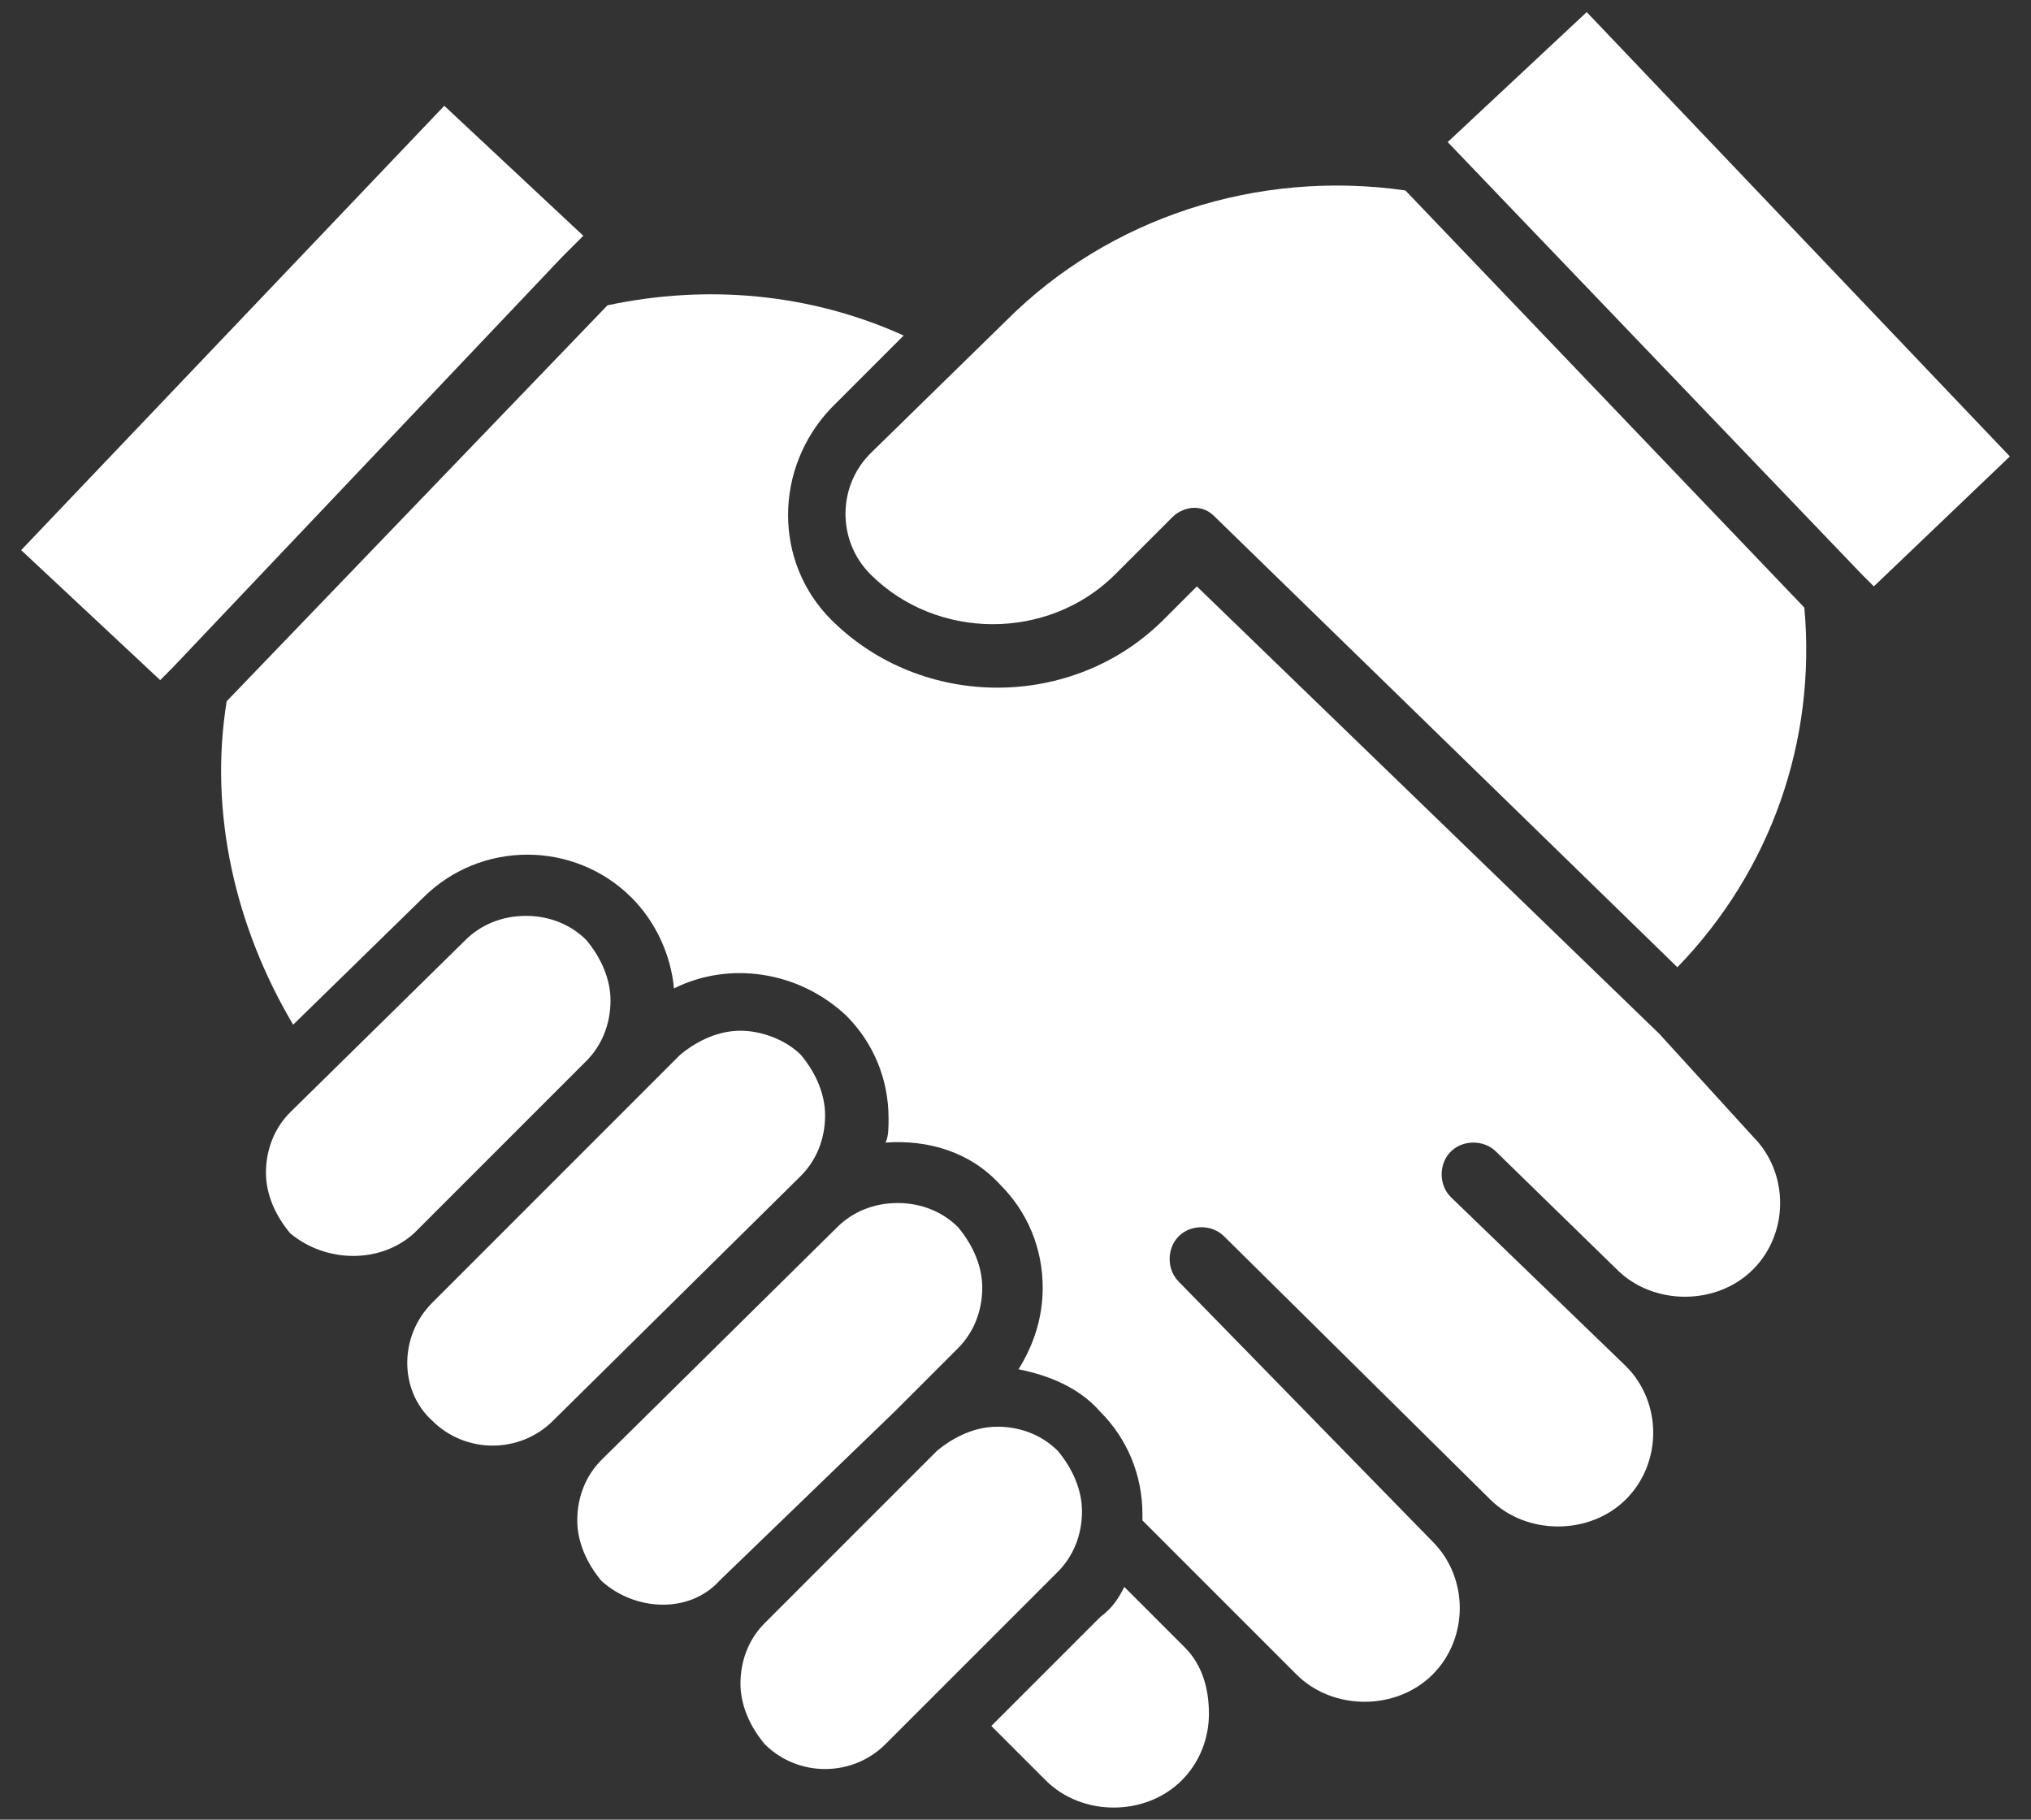
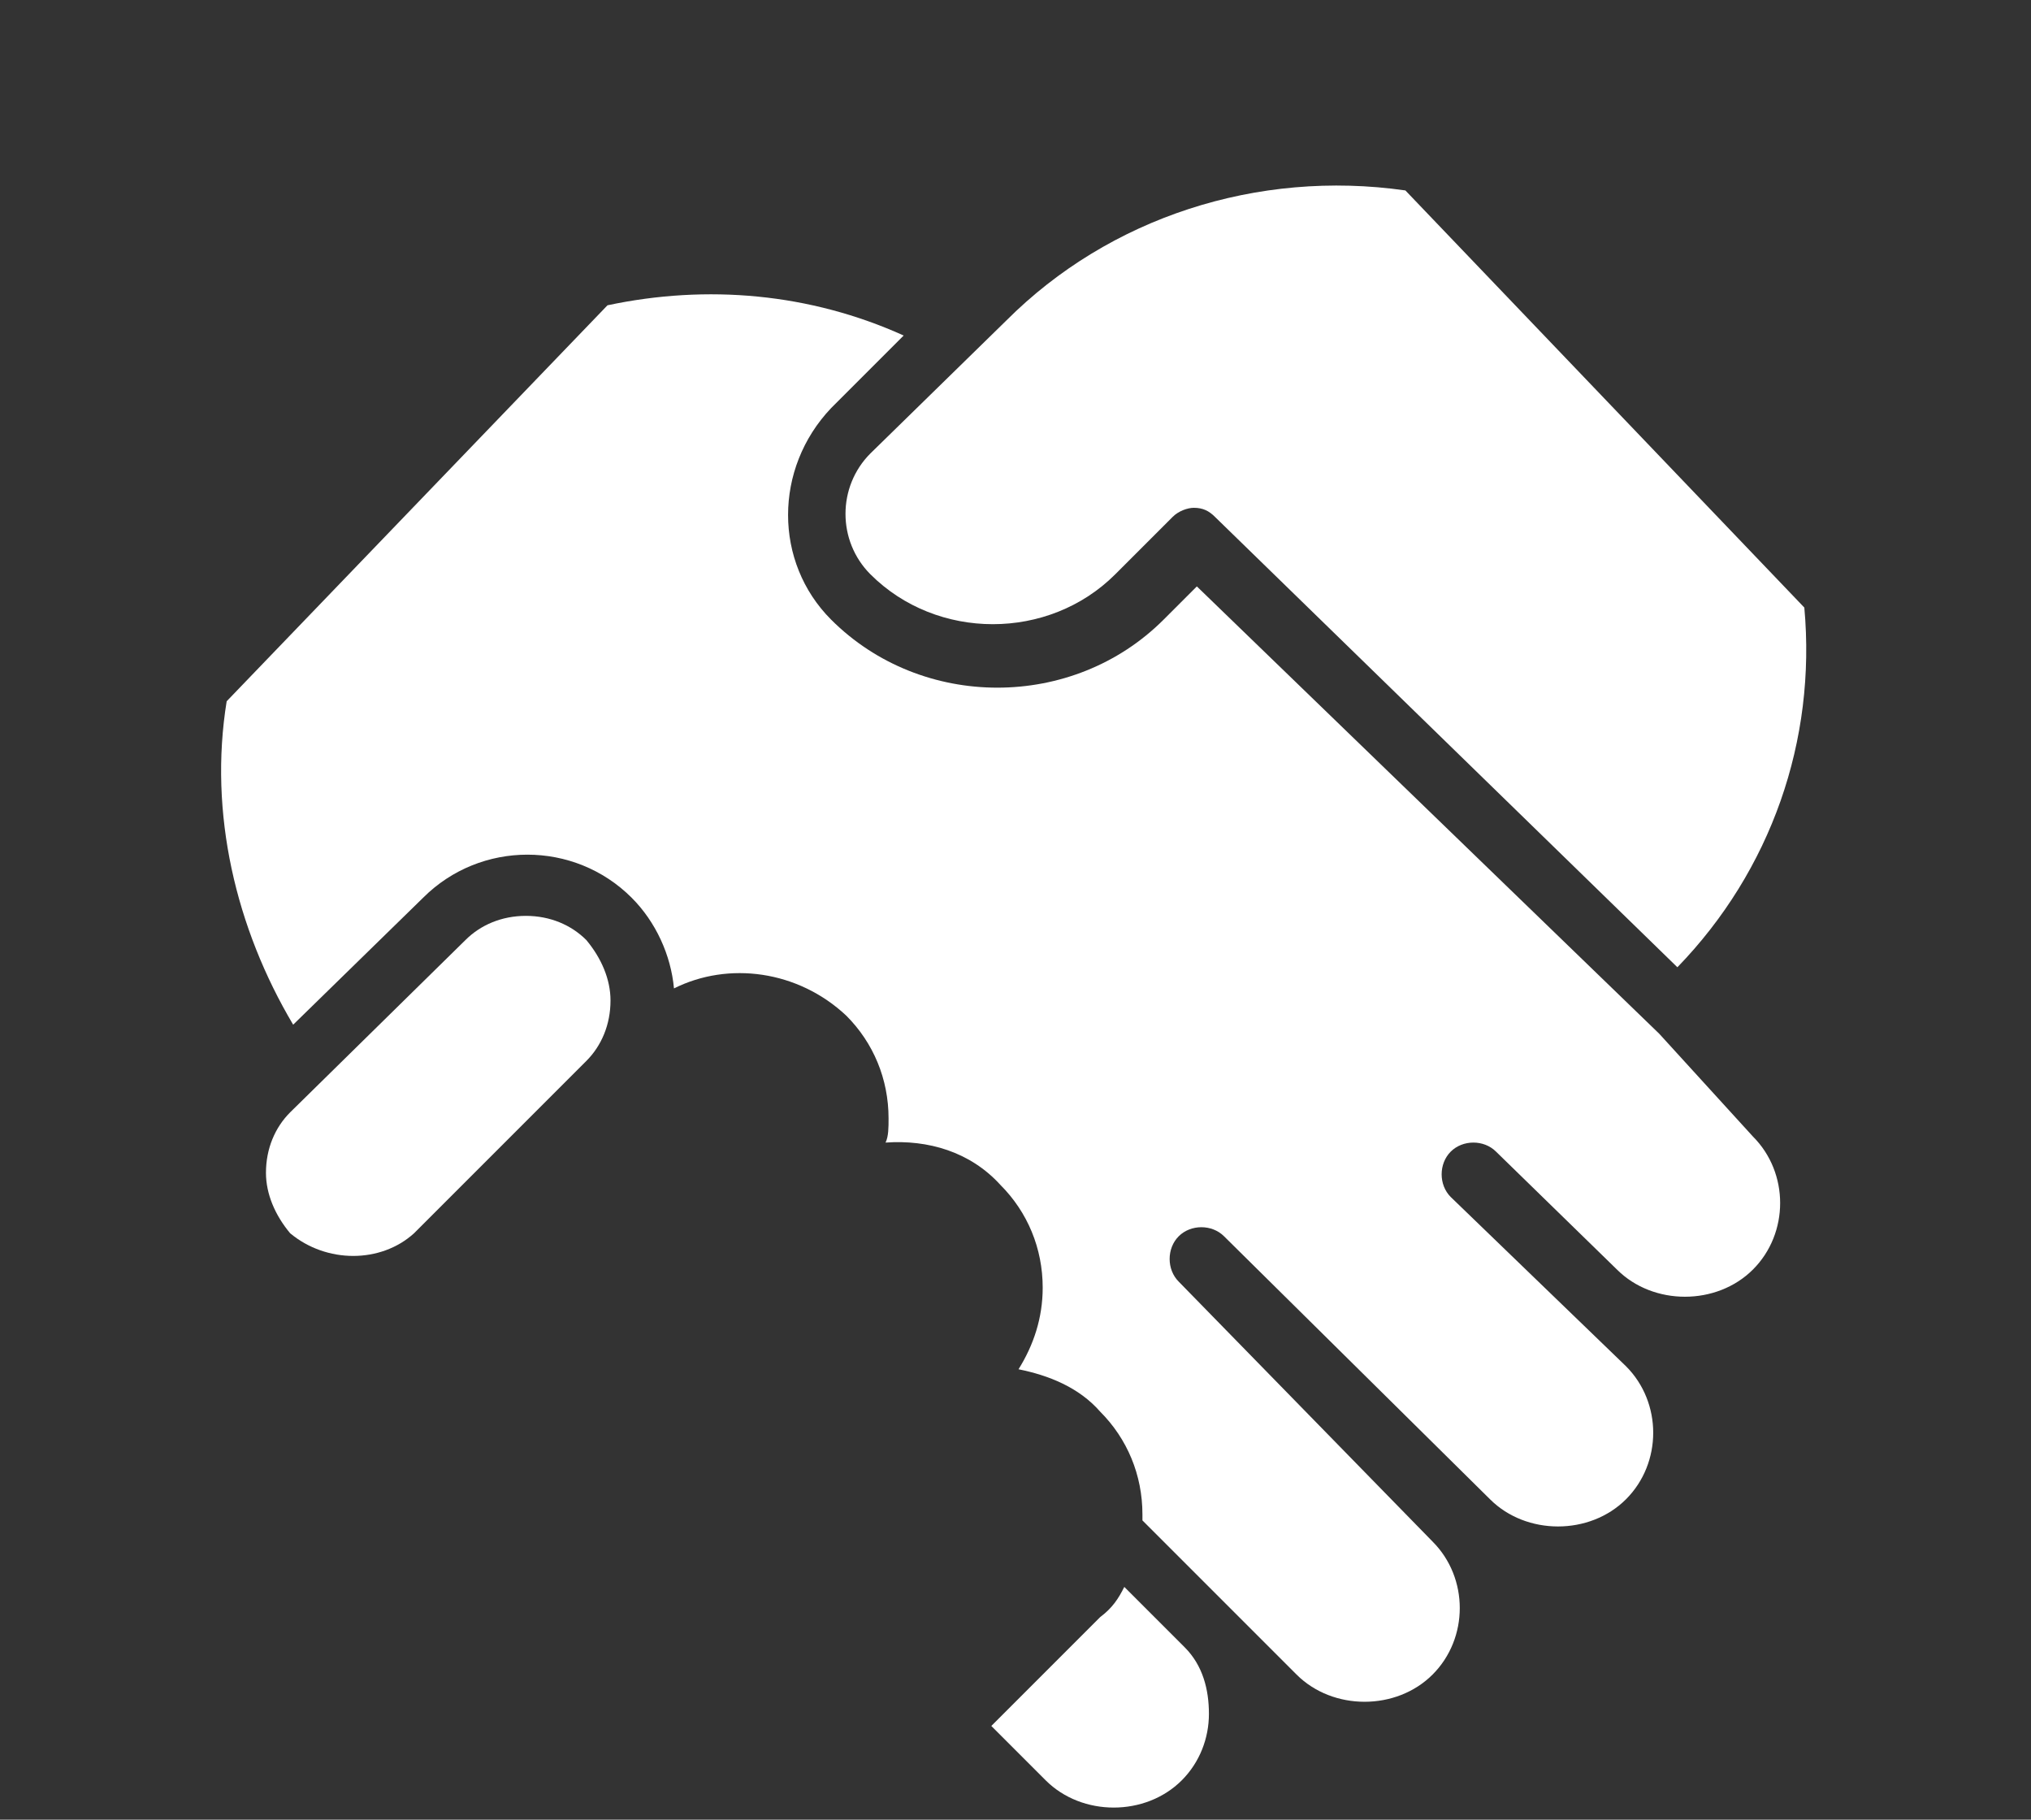
<svg xmlns="http://www.w3.org/2000/svg" version="1.1" id="Layer_1" x="0px" y="0px" viewBox="0 0 67.2 60.2" style="enable-background:new 0 0 67.2 60.2;" xml:space="preserve">
  <rect x="0" y="0" width="67.2" height="60.2" fill="#333333" stroke="none" />
  <style type="text/css">
	.st0{fill:#FFFFFF;}
</style>
  <g>
-     <path class="st0" d="M30.7,56.3l4.3-4.3c0.5-0.5,0.8-1.2,0.8-2c0-0.7-0.3-1.4-0.8-2c-0.5-0.5-1.2-0.8-2-0.8c-0.7,0-1.4,0.3-2,0.8   l-5.7,5.7c0,0,0,0,0,0l0,0c-0.5,0.5-0.8,1.2-0.8,2c0,0.7,0.3,1.4,0.8,2c1.1,1.1,2.9,1.1,4,0L30.7,56.3z" />
-     <path class="st0" d="M29.6,46.7C29.6,46.6,29.6,46.6,29.6,46.7l2.1-2.1c0.5-0.5,0.8-1.2,0.8-2c0-0.7-0.3-1.4-0.8-2   c-0.5-0.5-1.2-0.8-2-0.8c-0.8,0-1.5,0.3-2,0.8l-7.8,7.7c-0.5,0.5-0.8,1.2-0.8,2c0,0.7,0.3,1.4,0.8,2c1.1,1,2.9,1.1,3.9,0L29.6,46.7   z" />
    <path class="st0" d="M13.7,40.8l5.7-5.7c0.5-0.5,0.8-1.2,0.8-2c0-0.7-0.3-1.4-0.8-2c-0.5-0.5-1.2-0.8-2-0.8c-0.8,0-1.5,0.3-2,0.8   l-5.8,5.7c-0.5,0.5-0.8,1.2-0.8,2c0,0.7,0.3,1.4,0.8,2C10.8,41.8,12.6,41.8,13.7,40.8z" />
-     <path class="st0" d="M26.5,38.9c0.5-0.5,0.8-1.2,0.8-2c0-0.7-0.3-1.4-0.8-2c-0.5-0.5-1.3-0.8-2-0.8c-0.7,0-1.4,0.3-2,0.8l-8.2,8.2   c-1.1,1.1-1.1,2.9,0,3.9c1.1,1.1,2.9,1.1,4,0L26.5,38.9z" />
    <path class="st0" d="M39.2,54.5l-2-2c-0.2,0.4-0.4,0.7-0.8,1l-3.6,3.6l1.8,1.8c1.2,1.2,3.3,1.2,4.5,0c0.6-0.6,0.9-1.4,0.9-2.2   S39.8,55.1,39.2,54.5L39.2,54.5z" />
-     <polygon class="st0" points="5.7,22.1 18.6,8.5 19.3,7.8 14.7,3.5 0.7,18.2 5.3,22.5  " />
    <path class="st0" d="M39.6,19.4l-1.1,1.1c-3,3-8,3-11,0c-1.9-1.9-1.9-5,0-7l2.4-2.4c-3.1-1.4-6.5-1.7-9.8-1L7.5,23.2   c-0.6,3.7,0.3,7.5,2.2,10.7l4.3-4.2c1.9-1.9,5-1.9,6.9,0c0.8,0.8,1.3,1.9,1.4,3c1.8-0.9,4.1-0.6,5.7,0.9c0.9,0.9,1.4,2.1,1.4,3.4   c0,0.3,0,0.6-0.1,0.8c1.4-0.1,2.8,0.3,3.8,1.4c0.9,0.9,1.4,2.1,1.4,3.4c0,1-0.3,1.9-0.8,2.7c1,0.2,2,0.6,2.7,1.4   c0.9,0.9,1.4,2.1,1.4,3.4c0,0.1,0,0.1,0,0.2l2.8,2.8c0,0,0,0,0,0l2.3,2.3c1.2,1.2,3.3,1.2,4.5,0c1.2-1.2,1.2-3.2,0-4.4L39,42.4   c-0.4-0.4-0.4-1.1,0-1.5c0.4-0.4,1.1-0.4,1.5,0l8.8,8.7c1.2,1.2,3.3,1.2,4.5,0c1.2-1.2,1.2-3.2,0-4.4L48,39.6   c-0.4-0.4-0.4-1.1,0-1.5c0.4-0.4,1.1-0.4,1.5,0l4,3.9c1.2,1.2,3.3,1.2,4.5,0c0.6-0.6,0.9-1.4,0.9-2.2c0-0.8-0.3-1.6-0.9-2.2   l-3.1-3.4L39.6,19.4z" />
-     <polygon class="st0" points="47.9,4.7 61.6,19 61.6,19 62,19.4 66.5,15.1 52.5,0.4  " />
    <path class="st0" d="M46.5,6.3c-4.9-0.7-9.8,0.9-13.2,4.3L28.8,15c-1.1,1.1-1.1,2.9,0,4c2.2,2.2,5.9,2.2,8.1,0l1.9-1.9   c0.2-0.2,0.5-0.3,0.7-0.3c0.3,0,0.5,0.1,0.7,0.3l15.3,14.9c3.1-3.2,4.6-7.5,4.2-11.9L46.5,6.3z" />
  </g>
</svg>